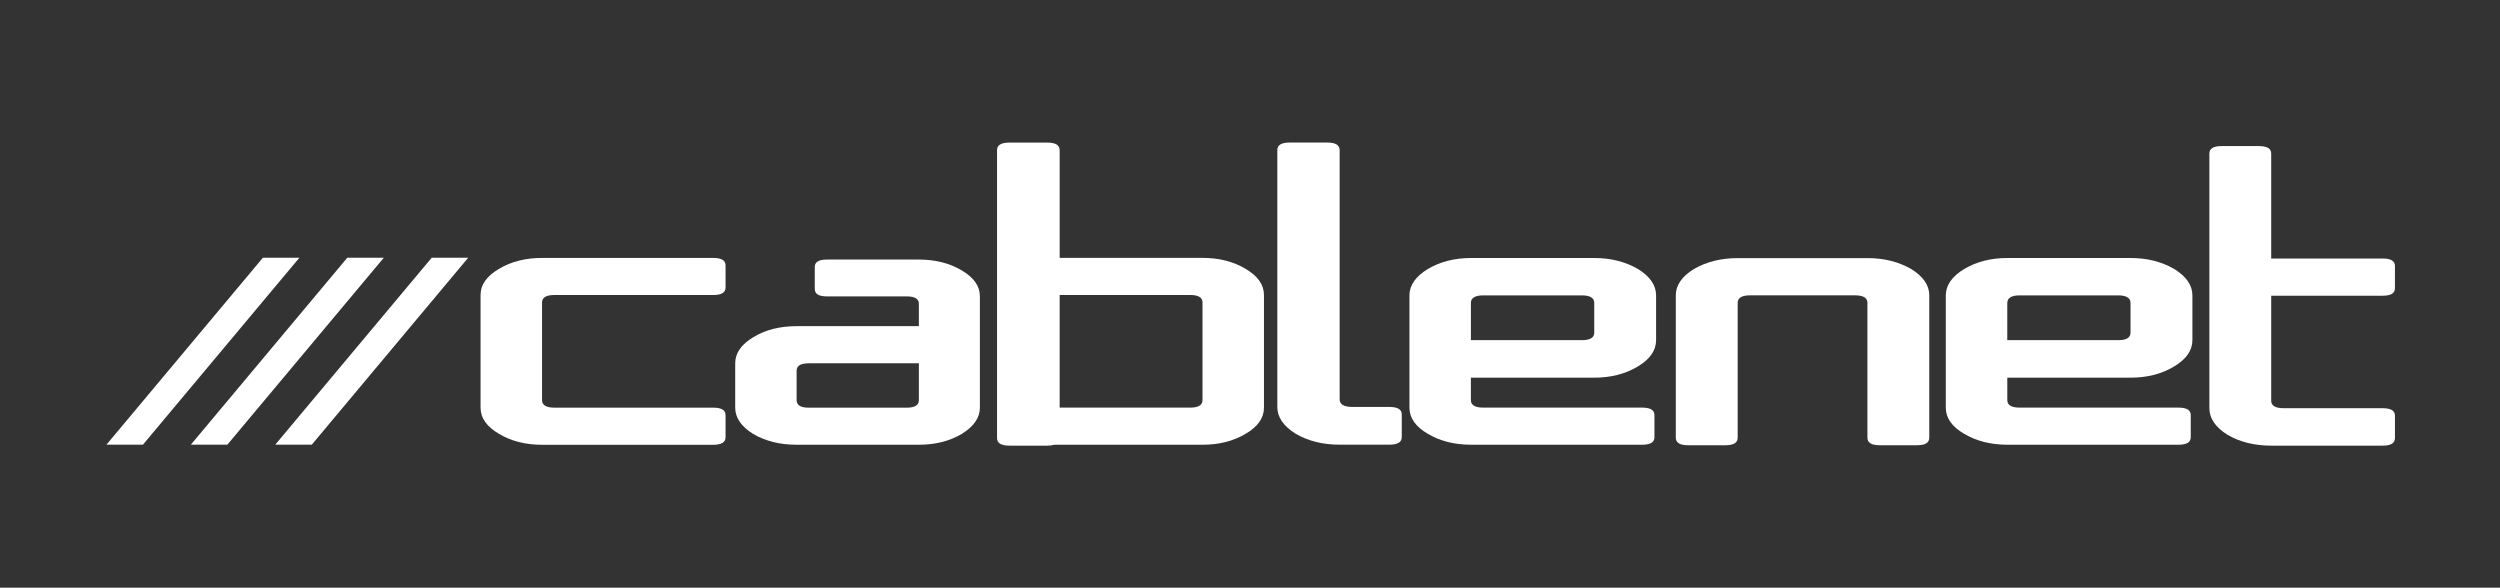
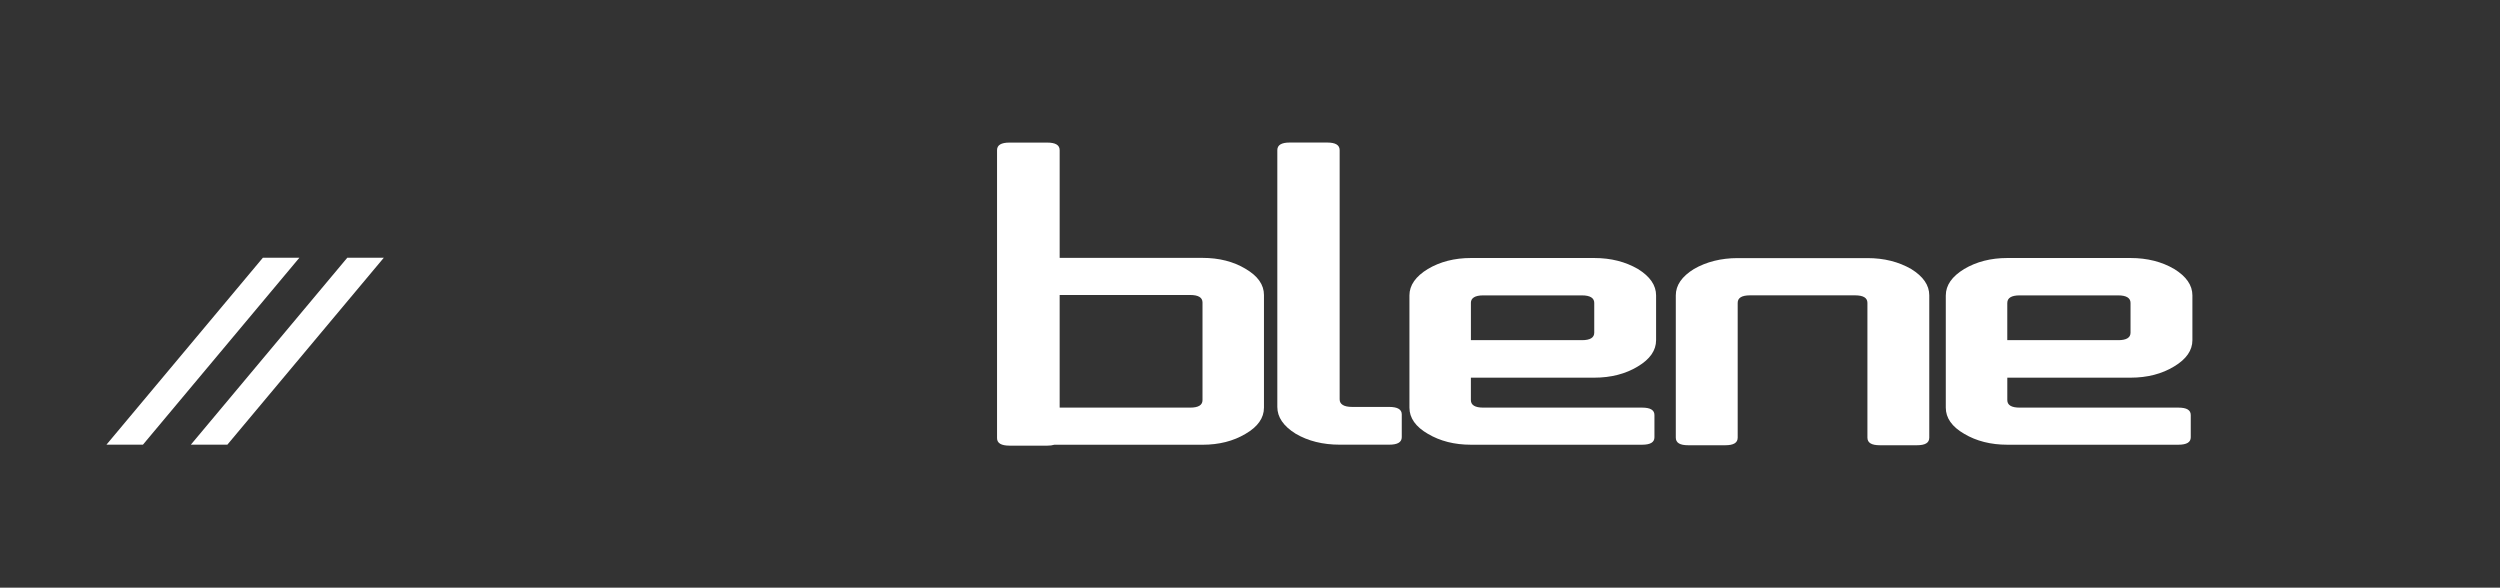
<svg xmlns="http://www.w3.org/2000/svg" id="Layer_1" data-name="Layer 1" viewBox="0 0 1133.86 266.52">
  <rect x="0" y="0" width="1133.86" height="266.52" fill="#333333" stroke="none" />
  <defs>
    <style>
      .cls-1 {
        fill: #ffffff;
        stroke-width: 0px;
      }
    </style>
  </defs>
-   <path class="cls-1" d="m1086.21,198.71c0,2.3-1.85,3.41-5.61,3.41h-50.51c-7.53,0-14.23-1.63-19.84-4.94-5.44-3.4-8.2-7.45-8.2-12.05v-115.48c0-2.3,1.88-3.39,5.56-3.39h16.9c3.73,0,5.58,1.09,5.58,3.39v47.6h50.51c3.75,0,5.61,1.09,5.61,3.36v10.09c0,2.33-1.85,3.42-5.61,3.42h-50.51v47.61c0,2.24,1.91,3.41,5.64,3.41h44.88c3.75,0,5.61,1.09,5.61,3.35v10.22Z" />
  <path class="cls-1" d="m635.76,198.26c0,2.33-1.92,3.42-5.68,3.42h-22.49c-7.59,0-14.31-1.64-19.99-4.99-5.52-3.44-8.28-7.5-8.28-12.13v-116.46c0-2.33,1.88-3.45,5.59-3.45h17.04c3.76,0,5.64,1.12,5.64,3.45v113.02c0,2.24,1.92,3.44,5.69,3.44h16.8c3.76,0,5.68,1.12,5.68,3.38v10.31Z" />
  <path class="cls-1" d="m866.78,122c-5.66-3.27-12.27-4.94-19.82-4.94h-58.84c-7.53,0-14.17,1.68-19.84,4.94-5.46,3.37-8.23,7.35-8.23,11.95v64.54c0,2.37,1.89,3.45,5.62,3.45h16.81c3.74,0,5.64-1.08,5.64-3.45v-61.12c0-2.28,1.86-3.42,5.6-3.42h47.62c3.76,0,5.62,1.14,5.62,3.42v61.12c0,2.37,1.9,3.45,5.63,3.45h16.81c3.77,0,5.61-1.08,5.61-3.45v-64.54c0-4.6-2.74-8.58-8.22-11.95" />
  <path class="cls-1" d="m667.12,137.38v16.9h50.37c3.71,0,5.57-1.14,5.57-3.38v-13.52c0-2.22-1.86-3.41-5.57-3.41h-44.81c-3.68,0-5.57,1.19-5.57,3.41m-27.87-3.41c0-4.58,2.81-8.6,8.36-11.98,5.53-3.27,12.05-4.97,19.51-4.97h55.95c7.59,0,14.16,1.7,19.79,4.97,5.51,3.38,8.26,7.4,8.26,11.98v20.31c0,4.63-2.75,8.62-8.26,11.91-5.5,3.36-12.16,5.1-19.79,5.1h-55.95v10.18c0,2.25,1.89,3.4,5.57,3.4h72.07c3.75,0,5.61,1.09,5.61,3.38v10.09c0,2.25-1.85,3.36-5.61,3.36h-77.64c-7.46,0-13.98-1.66-19.51-4.94-5.55-3.21-8.36-7.19-8.36-11.89v-50.9Z" />
  <path class="cls-1" d="m910.39,137.38v16.9h50.36c3.65,0,5.54-1.14,5.54-3.38v-13.52c0-2.22-1.9-3.41-5.54-3.41h-44.8c-3.68,0-5.55,1.19-5.55,3.41m-27.89-3.41c0-4.58,2.78-8.6,8.36-11.98,5.51-3.27,12.05-4.97,19.53-4.97h55.9c7.6,0,14.2,1.7,19.78,4.97,5.52,3.38,8.27,7.4,8.27,11.98v20.31c0,4.63-2.76,8.62-8.27,11.91-5.49,3.36-12.14,5.1-19.78,5.1h-55.9v10.18c0,2.25,1.87,3.4,5.55,3.4h72.01c3.8,0,5.64,1.09,5.64,3.38v10.09c0,2.25-1.84,3.36-5.64,3.36h-77.57c-7.48,0-14.02-1.66-19.53-4.94-5.57-3.21-8.36-7.19-8.36-11.89v-50.9Z" />
-   <path class="cls-1" d="m245.84,173.93v-36.71c0-2.26,1.9-3.42,5.53-3.42h72.08c3.74,0,5.62-1.09,5.62-3.37v-10.09c0-2.25-1.87-3.36-5.62-3.36h-77.6c-7.48,0-14.02,1.66-19.5,4.94-5.56,3.24-8.39,7.2-8.39,11.89v51.08c0,4.7,2.83,8.68,8.39,11.89,5.48,3.28,12.02,4.95,19.5,4.95h77.6c3.74,0,5.62-1.12,5.62-3.36v-10.09c0-2.3-1.87-3.39-5.62-3.39h-72.08c-3.63,0-5.53-1.14-5.53-3.4v-7.55Z" />
  <path class="cls-1" d="m545.39,173.92v7.55c0,2.25-1.85,3.4-5.55,3.4h-59.24v-51.08h59.24c3.69,0,5.55,1.16,5.55,3.42v36.71Zm19.5-52.02c-5.48-3.28-12.01-4.94-19.5-4.94h-64.79v-48.85c0-2.34-1.9-3.44-5.67-3.44h-17.09c-3.72,0-5.64,1.09-5.64,3.44v130.59c0,2.32,1.92,3.42,5.71,3.42h17.08c1.27,0,2.31-.14,3.16-.41h67.24c7.49,0,14.02-1.66,19.5-4.94,5.56-3.21,8.37-7.19,8.37-11.89v-51.08c0-4.69-2.81-8.65-8.37-11.89" />
-   <path class="cls-1" d="m416.75,181.5v-16.73h-49.97c-3.65,0-5.48,1.16-5.48,3.35v13.39c0,2.24,1.83,3.39,5.48,3.39h44.47c3.65,0,5.5-1.15,5.5-3.39m27.67,3.39c0,4.56-2.77,8.55-8.29,11.94-5.46,3.23-11.95,4.87-19.38,4.87h-55.45c-7.55,0-14.1-1.64-19.66-4.87-5.46-3.39-8.19-7.38-8.19-11.94v-20.13c0-4.6,2.73-8.56,8.19-11.82,5.46-3.36,12.05-5.02,19.66-5.02h55.45v-10.14c0-2.23-1.84-3.36-5.5-3.36h-36.17c-3.71,0-5.55-1.09-5.55-3.39v-10.01c0-2.22,1.84-3.31,5.55-3.31h41.67c7.43,0,13.92,1.63,19.38,4.88,5.52,3.23,8.29,7.12,8.29,11.83v50.46Z" />
  <polygon class="cls-1" points="64.82 201.69 135.79 116.89 119.23 116.89 48.27 201.69 64.82 201.69" />
  <polygon class="cls-1" points="103.11 201.69 174.08 116.89 157.51 116.89 86.55 201.69 103.11 201.69" />
-   <polygon class="cls-1" points="141.4 201.69 212.35 116.89 195.8 116.89 124.83 201.69 141.4 201.69" />
</svg>